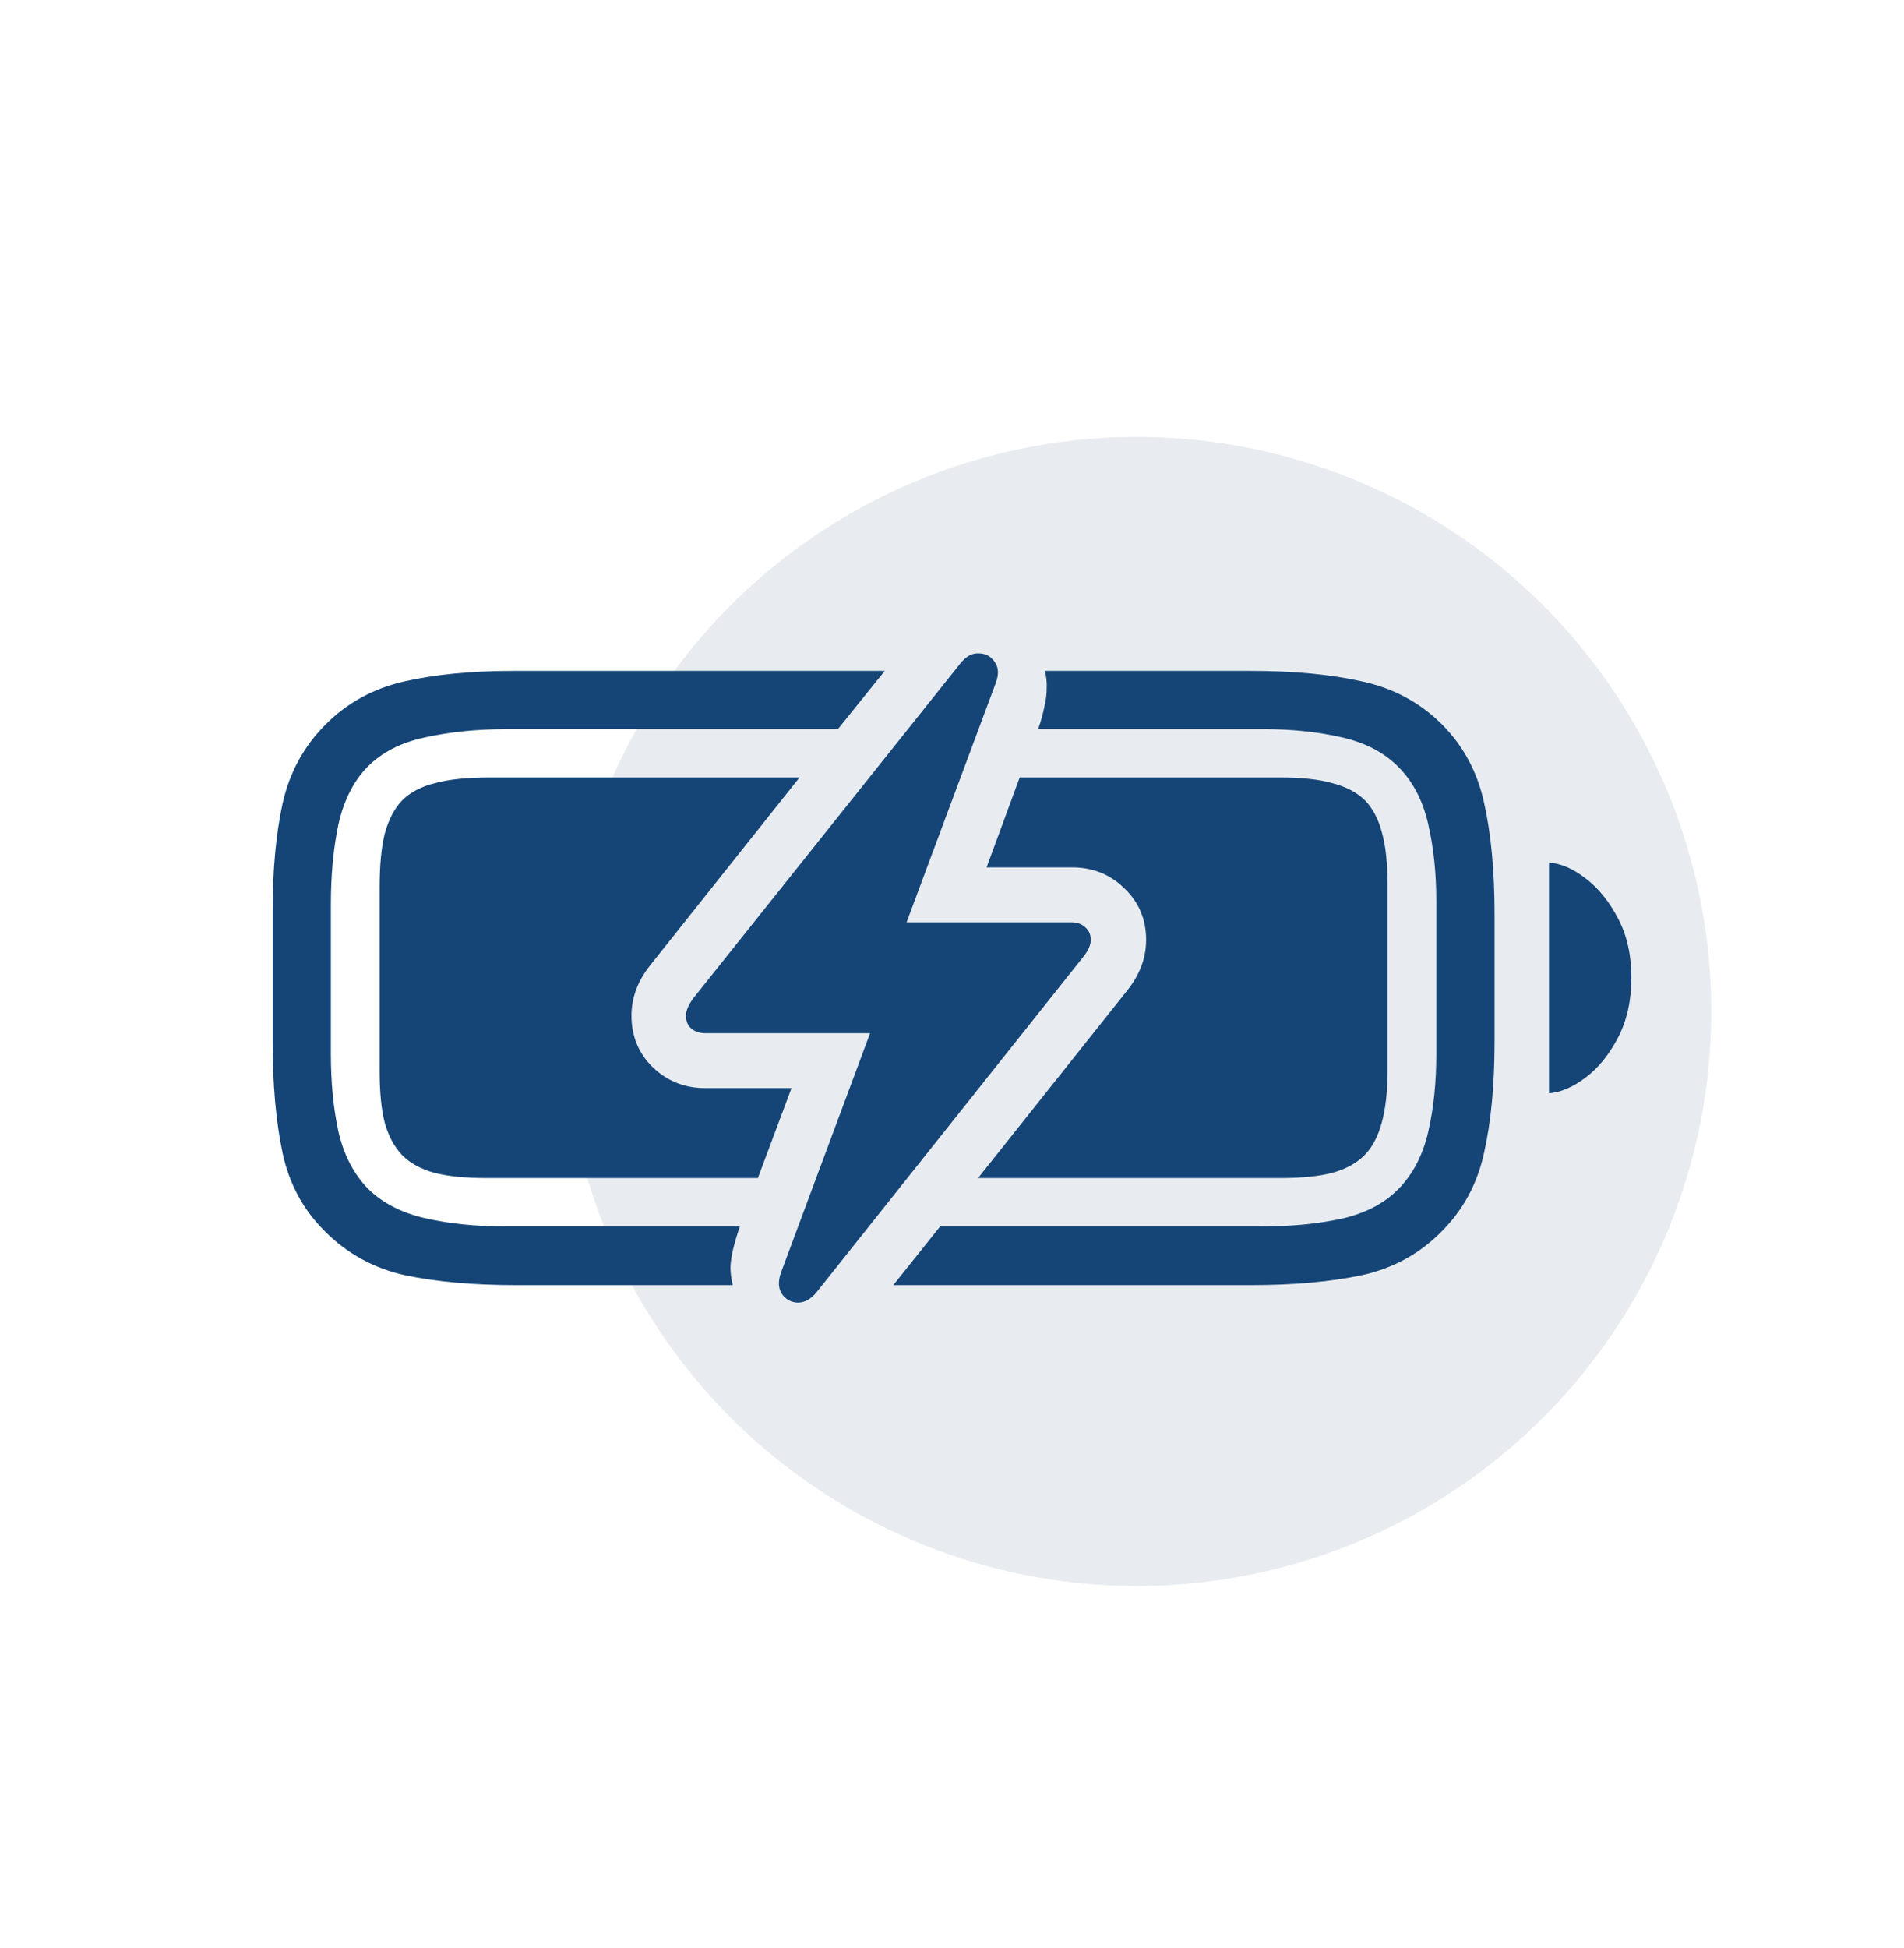
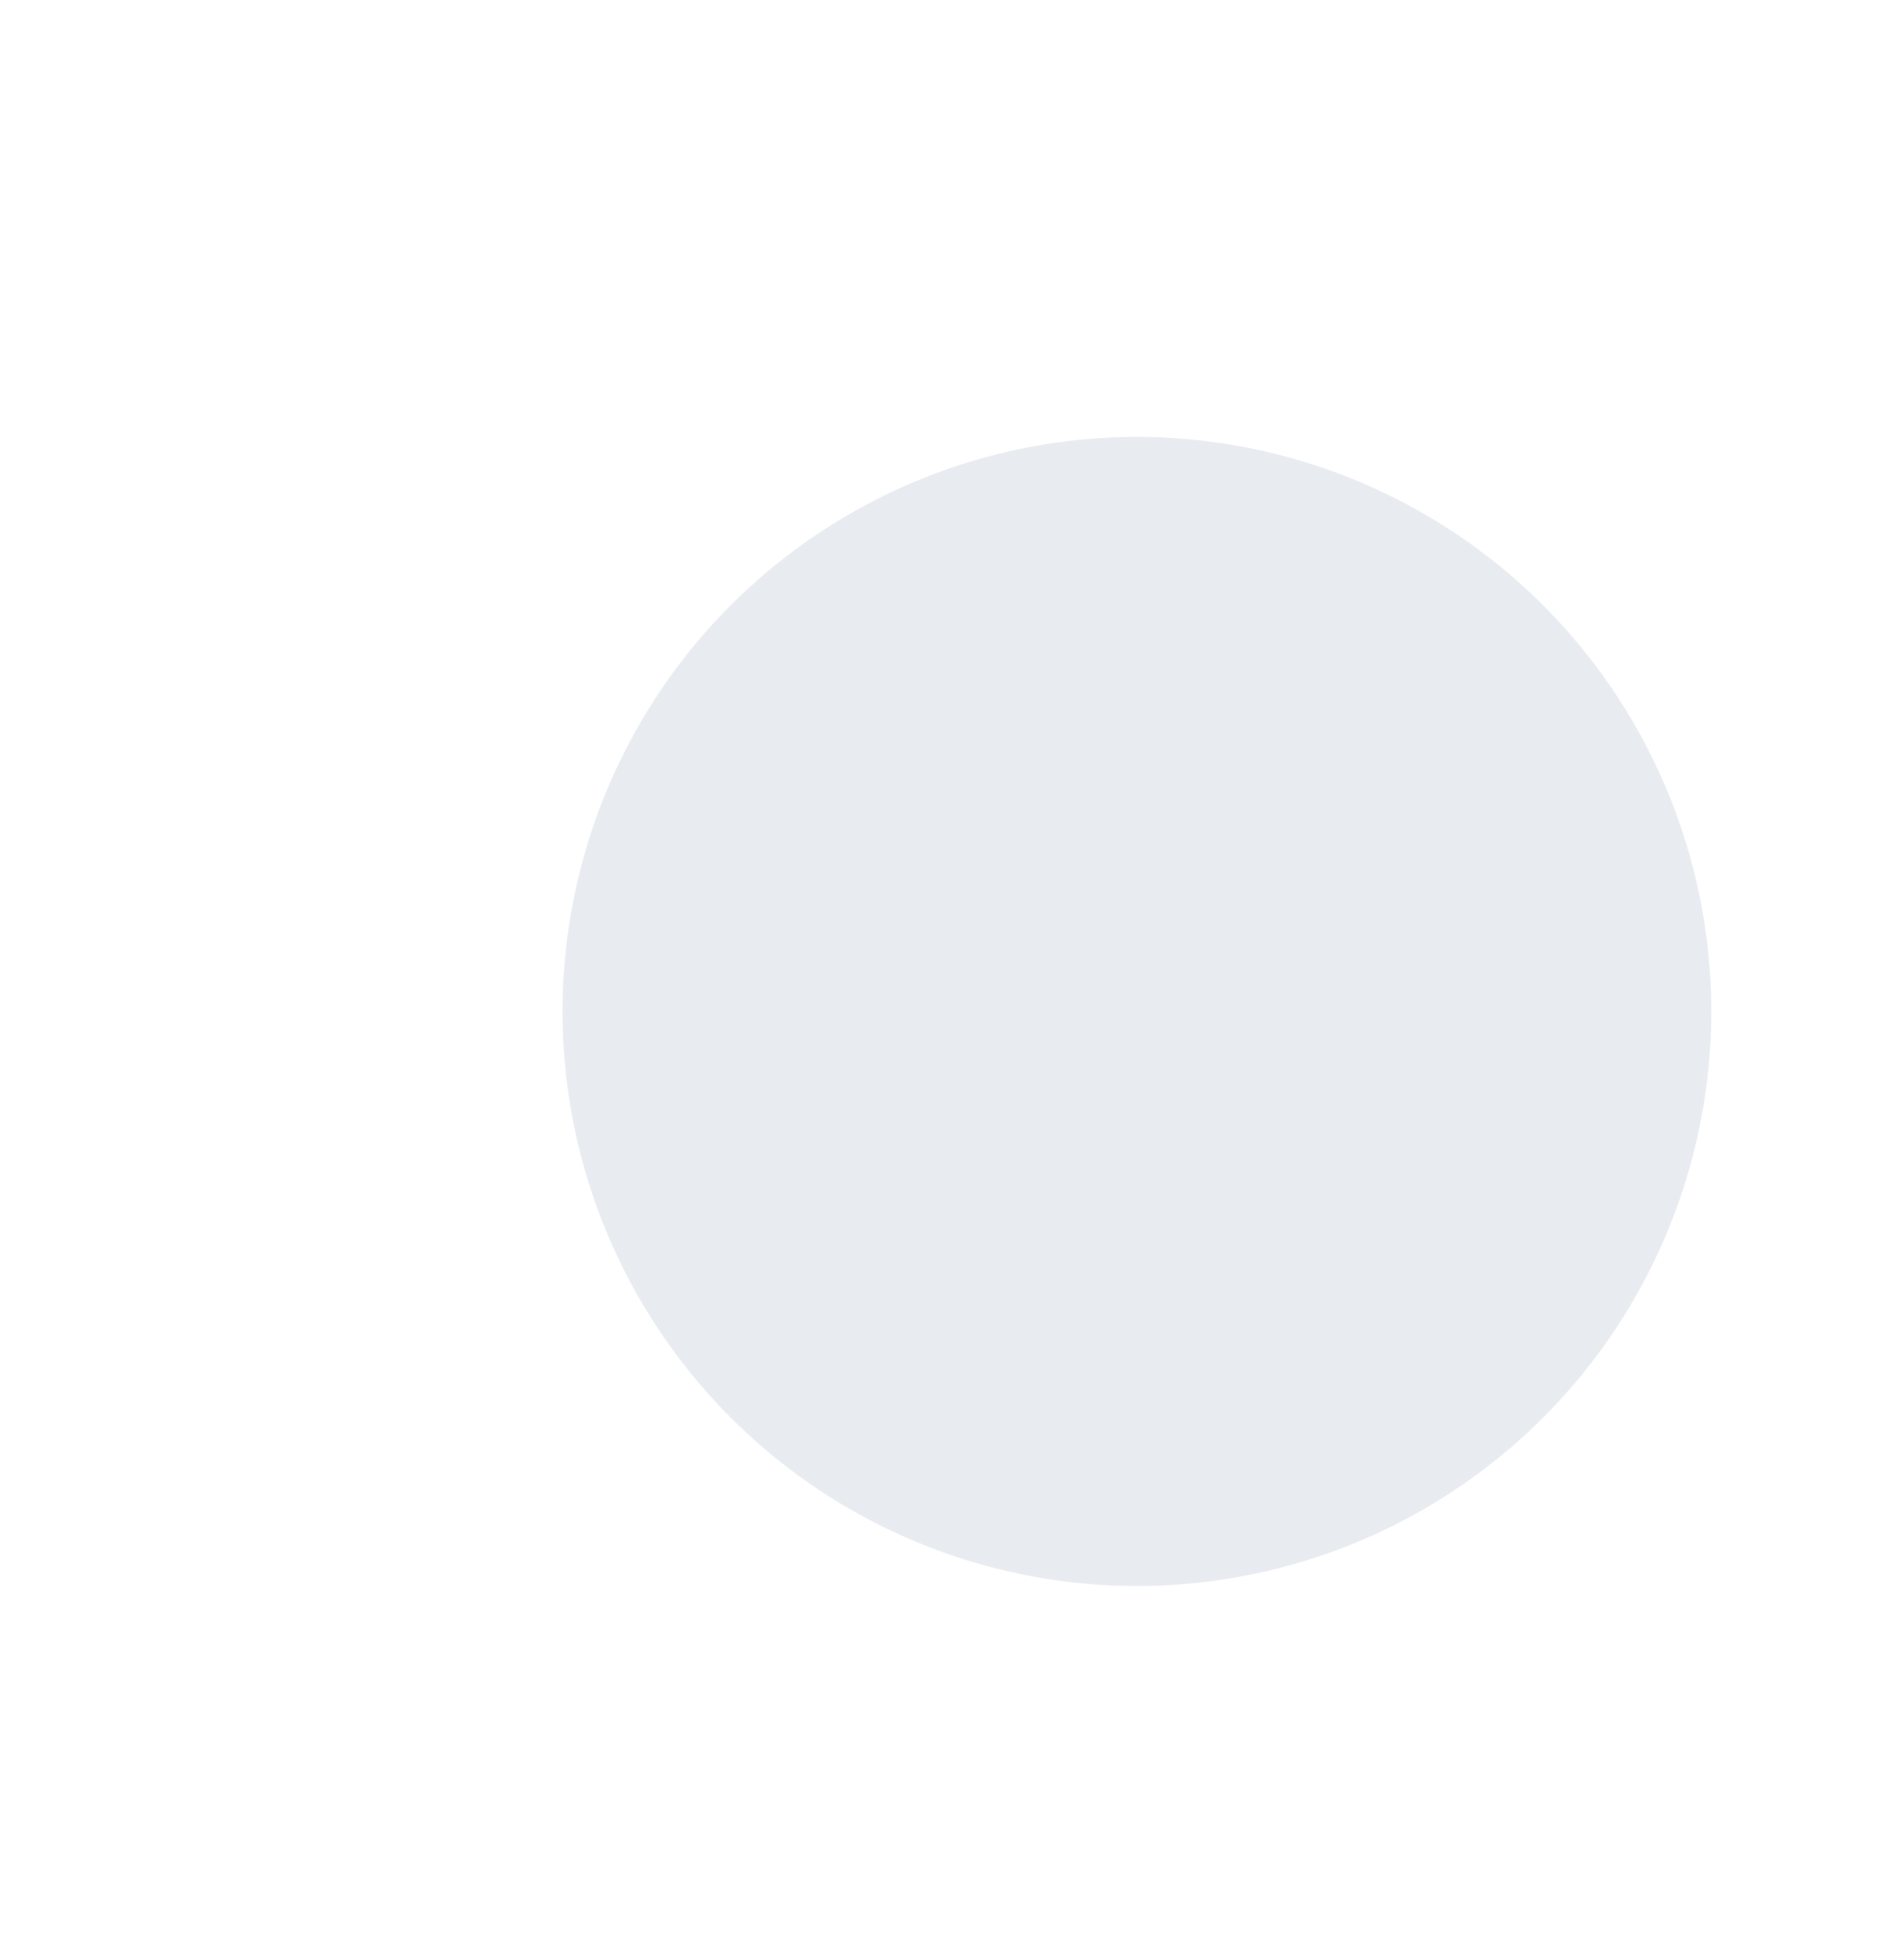
<svg xmlns="http://www.w3.org/2000/svg" fill="none" viewBox="0 0 44 45" height="45" width="44">
  <g id="SVG">
    <circle fill-opacity="0.1" fill="#154577" r="13.273" cy="23.367" cx="26.273" id="Ellipse 11" />
-     <path fill="#154577" d="M11.924 29.689C10.932 29.689 10.075 29.612 9.353 29.459C8.638 29.299 8.025 28.963 7.515 28.453C7.011 27.957 6.683 27.351 6.53 26.637C6.377 25.914 6.3 25.057 6.3 24.066V21.046C6.3 20.098 6.377 19.27 6.53 18.562C6.69 17.848 7.022 17.239 7.526 16.735C8.029 16.232 8.638 15.9 9.353 15.74C10.067 15.579 10.903 15.499 11.858 15.499H20.446L19.363 16.845H11.705C11.027 16.845 10.407 16.907 9.845 17.031C9.283 17.147 8.835 17.373 8.499 17.709C8.171 18.044 7.945 18.489 7.821 19.044C7.704 19.598 7.646 20.214 7.646 20.893V24.35C7.646 25.006 7.704 25.605 7.821 26.144C7.945 26.684 8.175 27.125 8.51 27.468C8.846 27.796 9.287 28.022 9.834 28.146C10.388 28.27 10.986 28.332 11.628 28.332H17.099C17.033 28.522 16.982 28.693 16.945 28.846C16.909 28.992 16.887 29.135 16.88 29.273C16.88 29.404 16.898 29.543 16.934 29.689H11.924ZM20.643 29.689L21.727 28.332H29.199C29.848 28.332 30.446 28.274 30.993 28.157C31.547 28.033 31.989 27.803 32.317 27.468C32.653 27.125 32.882 26.684 33.006 26.144C33.13 25.605 33.192 25.006 33.192 24.35V20.816C33.192 20.174 33.13 19.584 33.006 19.044C32.882 18.497 32.653 18.055 32.317 17.72C31.989 17.384 31.547 17.155 30.993 17.031C30.446 16.907 29.848 16.845 29.199 16.845H23.991C24.057 16.655 24.104 16.484 24.133 16.331C24.17 16.177 24.188 16.035 24.188 15.904C24.195 15.765 24.181 15.63 24.144 15.499H28.904C29.895 15.499 30.749 15.579 31.464 15.74C32.186 15.893 32.802 16.221 33.312 16.724C33.816 17.228 34.144 17.837 34.297 18.551C34.458 19.266 34.538 20.123 34.538 21.122V24.066C34.538 25.057 34.458 25.911 34.297 26.626C34.144 27.34 33.816 27.949 33.312 28.453C32.809 28.963 32.197 29.299 31.474 29.459C30.752 29.612 29.895 29.689 28.904 29.689H20.643ZM35.796 25.258V19.93C36.066 19.945 36.347 20.065 36.639 20.291C36.938 20.517 37.189 20.827 37.393 21.221C37.598 21.608 37.7 22.063 37.7 22.588C37.7 23.114 37.598 23.573 37.393 23.967C37.189 24.361 36.938 24.671 36.639 24.897C36.347 25.116 36.066 25.236 35.796 25.258ZM11.245 27.216C10.757 27.216 10.355 27.176 10.042 27.096C9.728 27.009 9.48 26.874 9.298 26.691C9.116 26.502 8.981 26.254 8.893 25.947C8.813 25.641 8.773 25.24 8.773 24.744V20.499C8.773 19.981 8.813 19.565 8.893 19.252C8.981 18.931 9.116 18.675 9.298 18.486C9.48 18.303 9.732 18.172 10.053 18.092C10.374 18.004 10.797 17.961 11.322 17.961H18.477L15.031 22.293C14.739 22.658 14.593 23.048 14.593 23.464C14.593 23.938 14.757 24.335 15.085 24.656C15.421 24.977 15.826 25.138 16.3 25.138H18.291L17.514 27.216H11.245ZM22.602 27.216L26.048 22.884C26.34 22.519 26.486 22.129 26.486 21.713C26.486 21.239 26.318 20.842 25.982 20.521C25.654 20.2 25.253 20.039 24.779 20.039H22.799L23.564 17.961H29.582C30.078 17.961 30.479 18.004 30.785 18.092C31.099 18.172 31.351 18.303 31.54 18.486C31.723 18.675 31.854 18.923 31.934 19.23C32.022 19.536 32.065 19.941 32.065 20.444V24.744C32.065 25.685 31.887 26.334 31.529 26.691C31.347 26.874 31.099 27.009 30.785 27.096C30.479 27.176 30.078 27.216 29.582 27.216H22.602ZM15.851 23.464C15.851 23.354 15.906 23.223 16.015 23.07L22.186 15.335C22.317 15.167 22.459 15.087 22.613 15.094C22.773 15.094 22.897 15.16 22.985 15.291C23.079 15.415 23.087 15.583 23.006 15.794L20.95 21.308H24.768C24.892 21.308 24.994 21.345 25.074 21.418C25.162 21.491 25.206 21.589 25.206 21.713C25.206 21.83 25.151 21.958 25.041 22.096L18.871 29.853C18.74 30.014 18.594 30.094 18.433 30.094C18.28 30.087 18.16 30.021 18.072 29.897C17.985 29.765 17.977 29.598 18.05 29.394L20.107 23.869H16.289C16.165 23.869 16.059 23.832 15.972 23.759C15.892 23.686 15.851 23.588 15.851 23.464Z" id="ô€¢‹" />
  </g>
</svg>